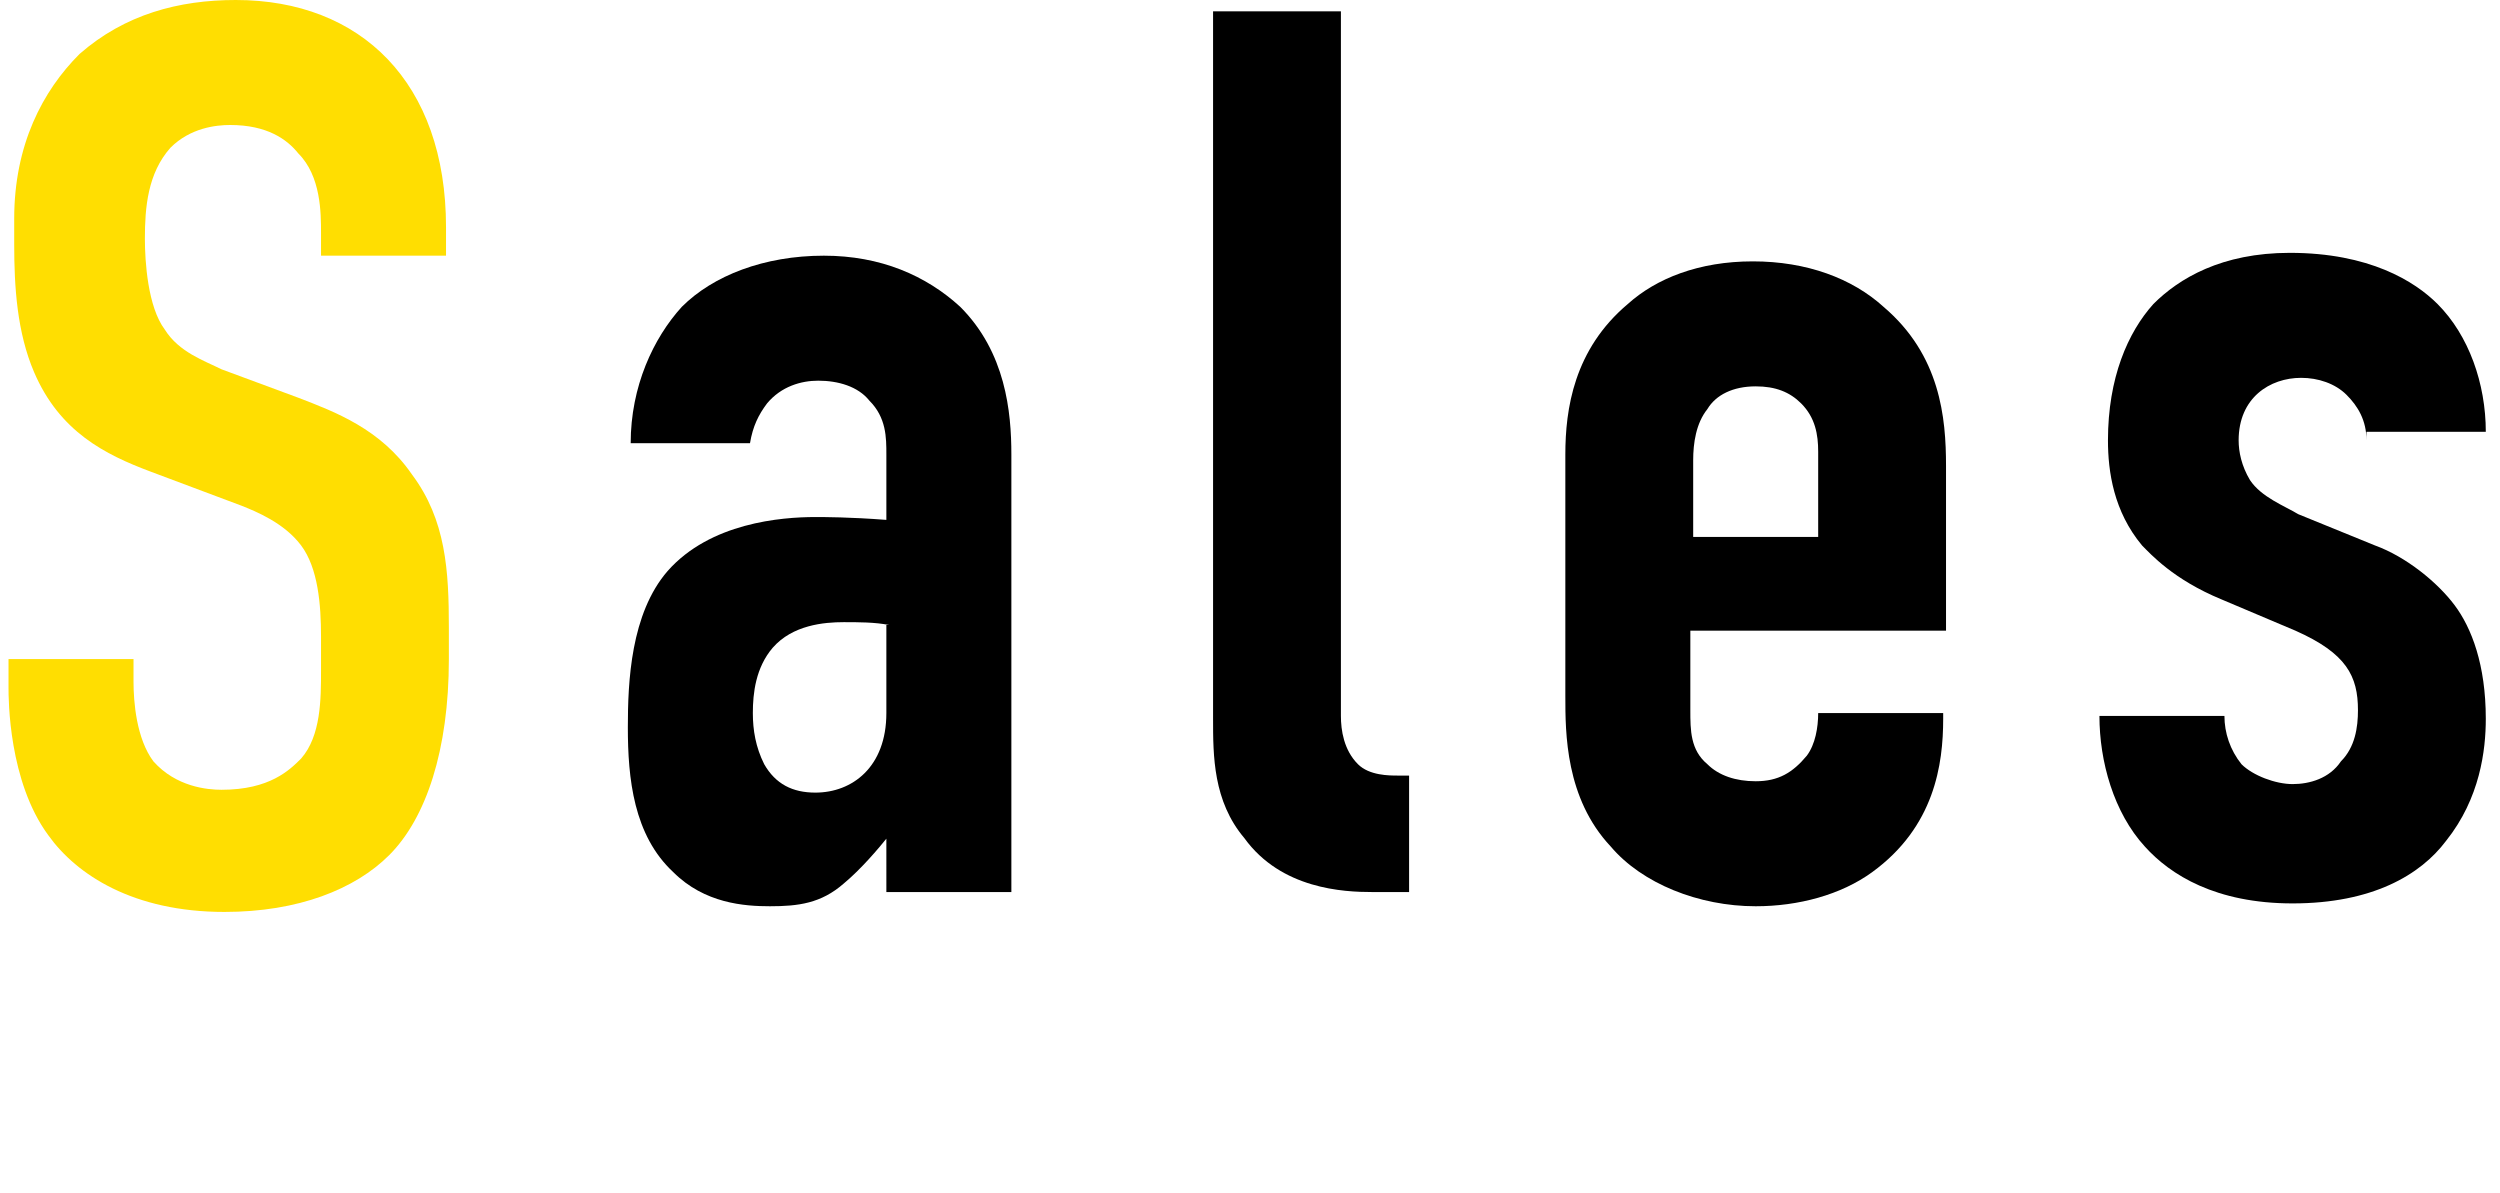
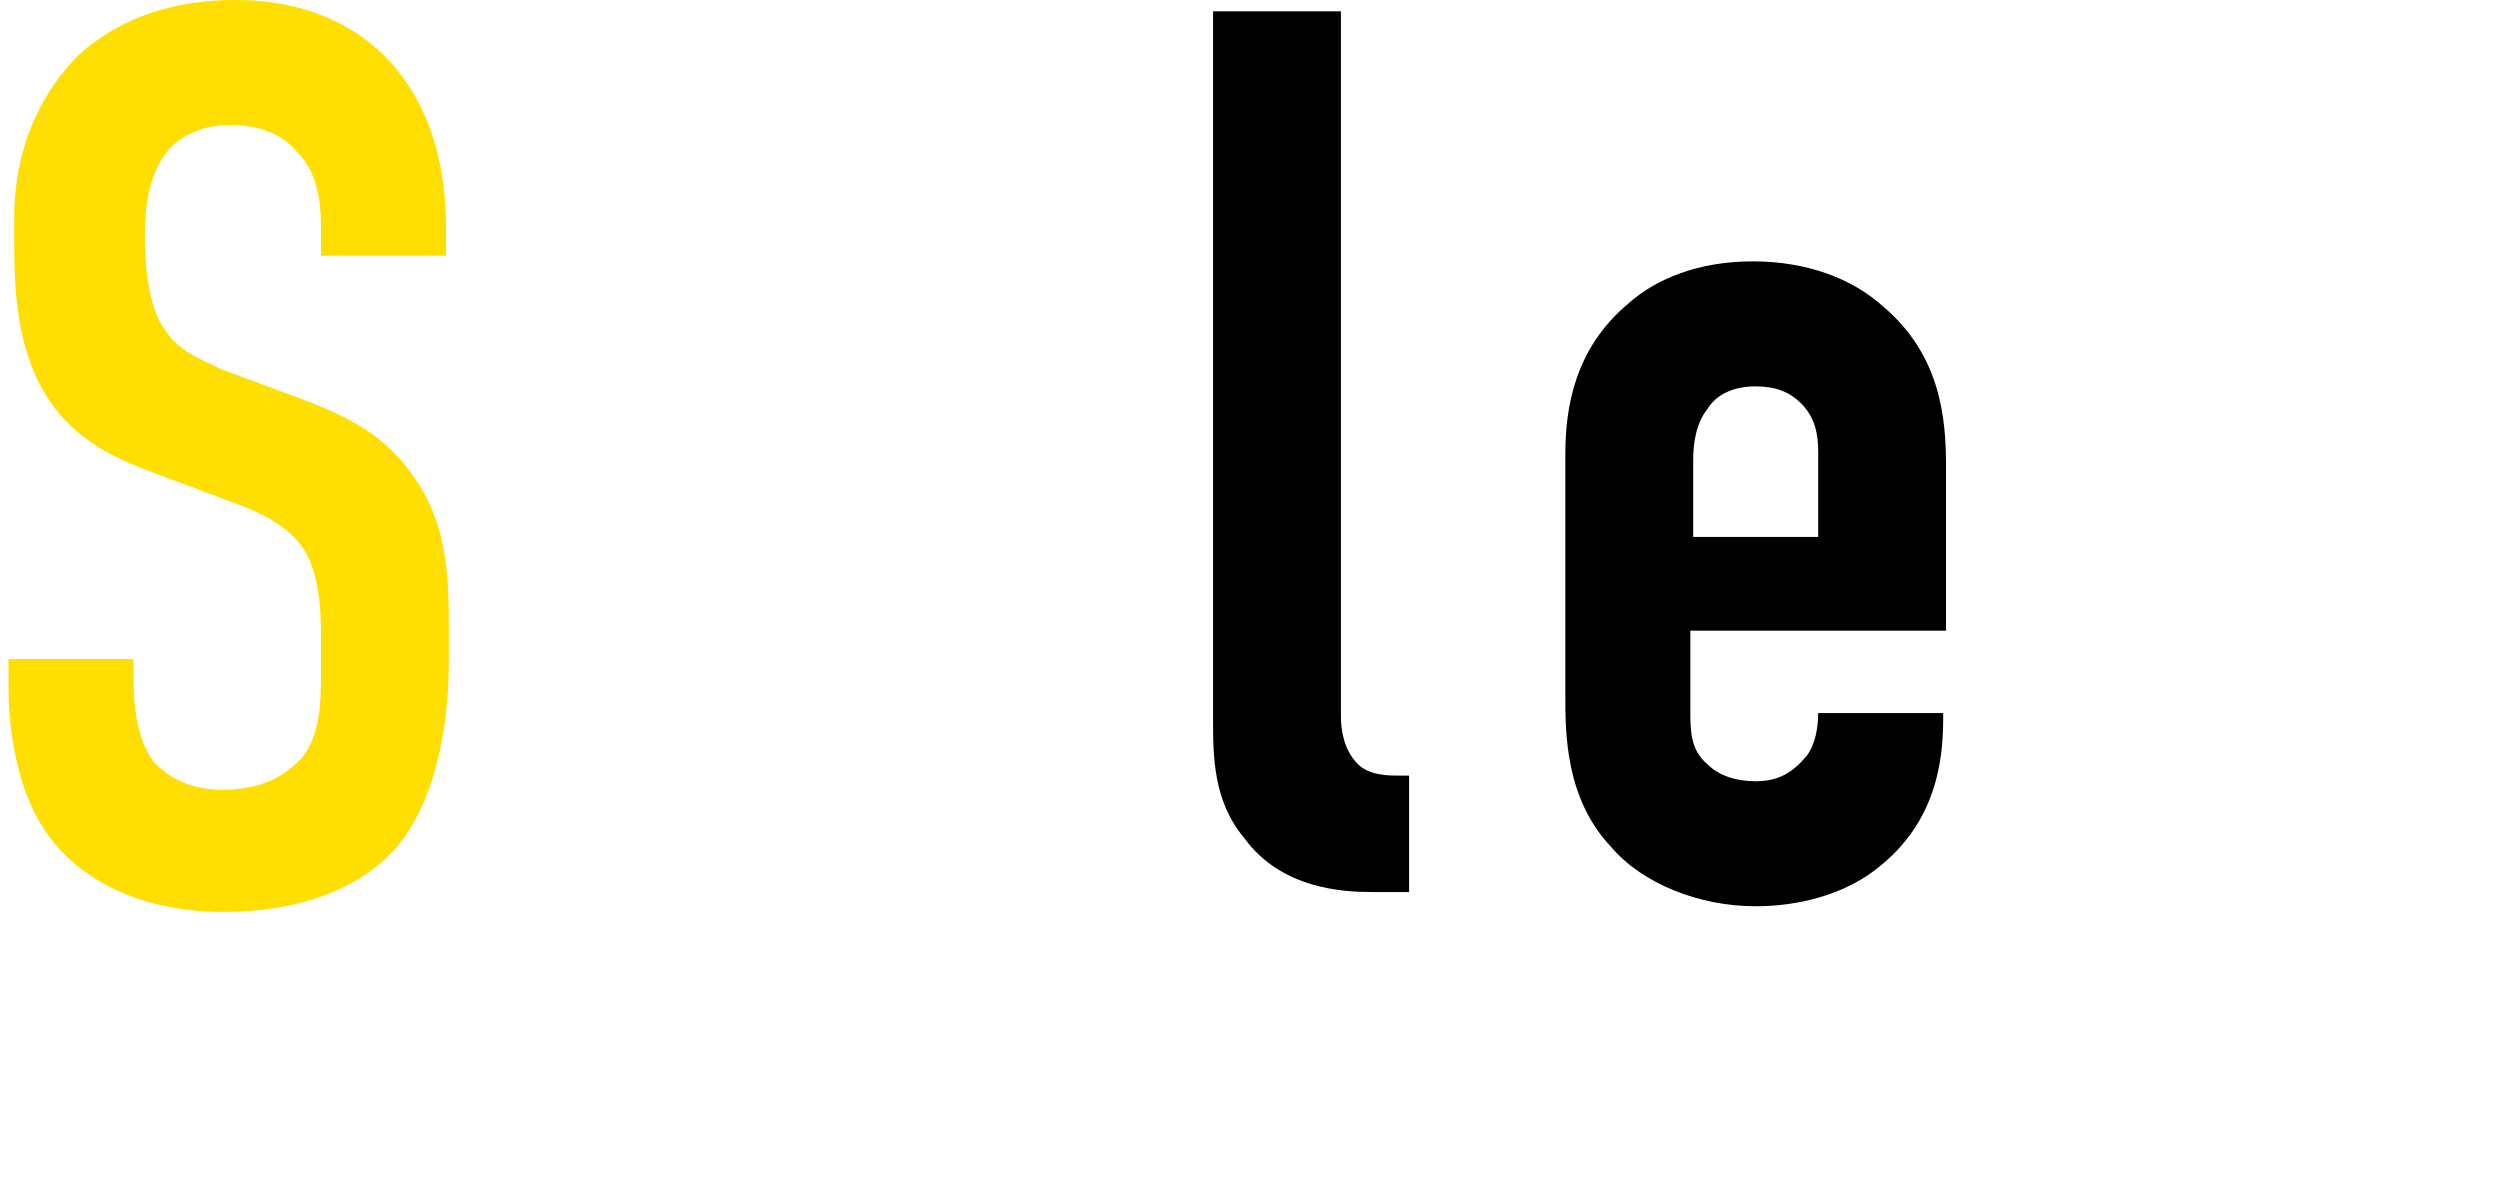
<svg xmlns="http://www.w3.org/2000/svg" version="1.1" id="レイヤー_1" x="0px" y="0px" viewBox="0 0 88 42" style="enable-background:new 0 0 88 42;" xml:space="preserve">
  <style type="text/css">
	.st0{fill:#FFDE01;}
</style>
  <g>
    <g>
      <path class="st0" d="M11.3,8.2c0-0.7,0-2-0.8-2.8c-0.4-0.5-1.1-1-2.4-1C7.6,4.4,6.7,4.5,6,5.2C5.2,6.1,5.1,7.3,5.1,8.4    c0,0.8,0.1,2.4,0.7,3.2c0.5,0.8,1.4,1.1,2,1.4l2.7,1c1.3,0.5,2.9,1.1,4,2.7c1.2,1.6,1.3,3.4,1.3,5.4v1.1c0,3.2-0.8,5.6-2.1,6.9    c-1.2,1.2-3.2,2-5.8,2c-3.2,0-5.2-1.3-6.2-2.7c-1.4-1.9-1.4-4.8-1.4-5.2v-1h4.4v0.8c0,0.7,0.1,2,0.7,2.8c0.8,0.9,1.9,1,2.4,1    c1.7,0,2.4-0.7,2.8-1.1c0.7-0.8,0.7-2.1,0.7-3.1v-1.2c0-1.1-0.1-2.4-0.7-3.2c-0.6-0.8-1.6-1.2-2.1-1.4l-3.2-1.2    c-1.6-0.6-3.2-1.4-4.1-3.5c-0.6-1.4-0.7-3-0.7-4.5V7.7c0-2.6,1-4.5,2.3-5.8C4.4,0.5,6.3,0,8.3,0c4.4,0,7.4,2.9,7.4,8v1h-4.4V8.2z" />
-       <path d="M31.3,29.4L31.3,29.4c-0.4,0.5-1,1.2-1.6,1.7c-0.8,0.7-1.6,0.8-2.6,0.8c-0.9,0-2.3-0.1-3.4-1.2c-1.4-1.3-1.6-3.3-1.6-5.1    c0-1.6,0.1-4,1.4-5.5c1.5-1.7,4-1.9,5.2-1.9c0.3,0,1.2,0,2.5,0.1v-2.3c0-0.6,0-1.3-0.6-1.9c-0.4-0.5-1.1-0.7-1.8-0.7    c-0.6,0-1.3,0.2-1.8,0.8c-0.3,0.4-0.5,0.8-0.6,1.4h-4.2c0-2,0.8-3.7,1.8-4.8c1.1-1.1,2.9-1.8,5-1.8c2,0,3.6,0.7,4.8,1.8    c1.6,1.6,1.8,3.7,1.8,5.2v15.4h-4.4V29.4z M31.3,22c-0.5-0.1-1.1-0.1-1.6-0.1c-0.7,0-1.8,0.1-2.5,0.9c-0.6,0.7-0.7,1.6-0.7,2.3    c0,0.6,0.1,1.2,0.4,1.8c0.4,0.7,1,1,1.8,1c1.3,0,2.5-0.9,2.5-2.8V22z" />
      <path d="M47.2,0.4v24.8c0,0.5,0.1,1.2,0.6,1.7c0.4,0.4,1.1,0.4,1.4,0.4h0.4v4.1h-1.3c-1,0-3.2-0.1-4.5-1.9    c-1.1-1.3-1.1-2.9-1.1-4.2V0.4H47.2z" />
      <path d="M59.5,25c0,0.7,0,1.4,0.6,1.9c0.4,0.4,1,0.6,1.7,0.6c0.8,0,1.3-0.3,1.8-0.9c0.3-0.4,0.4-1,0.4-1.5h4.4v0.2    c0,1.6-0.3,3.8-2.5,5.4c-1.1,0.8-2.6,1.2-4.1,1.2c-2,0-4-0.8-5.1-2.1c-1.6-1.7-1.6-4-1.6-5.3V16c0-1.6,0.3-3.7,2.2-5.3    c1-0.9,2.5-1.5,4.4-1.5c1.9,0,3.5,0.6,4.6,1.6c2,1.7,2.2,3.9,2.2,5.6v5.8h-9V25z M64,18.8v-2.9c0-0.6-0.1-1.2-0.6-1.7    c-0.4-0.4-0.9-0.6-1.6-0.6c-0.8,0-1.4,0.3-1.7,0.8c-0.4,0.5-0.5,1.2-0.5,1.8v2.7H64z" />
-       <path d="M83.3,15.5c0-0.7-0.3-1.2-0.7-1.6c-0.4-0.4-1-0.6-1.6-0.6c-1.1,0-2.2,0.7-2.2,2.2c0,0.4,0.1,0.9,0.4,1.4    c0.4,0.6,1.2,0.9,1.7,1.2l2.7,1.1c1.1,0.4,2.2,1.3,2.8,2.1c0.6,0.8,1.1,2.1,1.1,4c0,1.1-0.2,2.8-1.4,4.3c-0.9,1.2-2.6,2.2-5.4,2.2    c-2.7,0-4.3-1-5.2-2c-1.1-1.2-1.6-3-1.6-4.6h4.4c0,0.6,0.2,1.2,0.6,1.7c0.4,0.4,1.2,0.7,1.8,0.7c0.6,0,1.3-0.2,1.7-0.8    c0.5-0.5,0.6-1.2,0.6-1.8c0-1.2-0.4-2-2.2-2.8l-2.6-1.1c-1.7-0.7-2.5-1.6-2.8-1.9c-1-1.2-1.2-2.6-1.2-3.7c0-2.2,0.7-3.8,1.6-4.8    c0.9-0.9,2.4-1.8,4.8-1.8c2.8,0,4.4,1,5.2,1.8c1.1,1.1,1.7,2.8,1.7,4.5H83.3z" />
    </g>
  </g>
</svg>